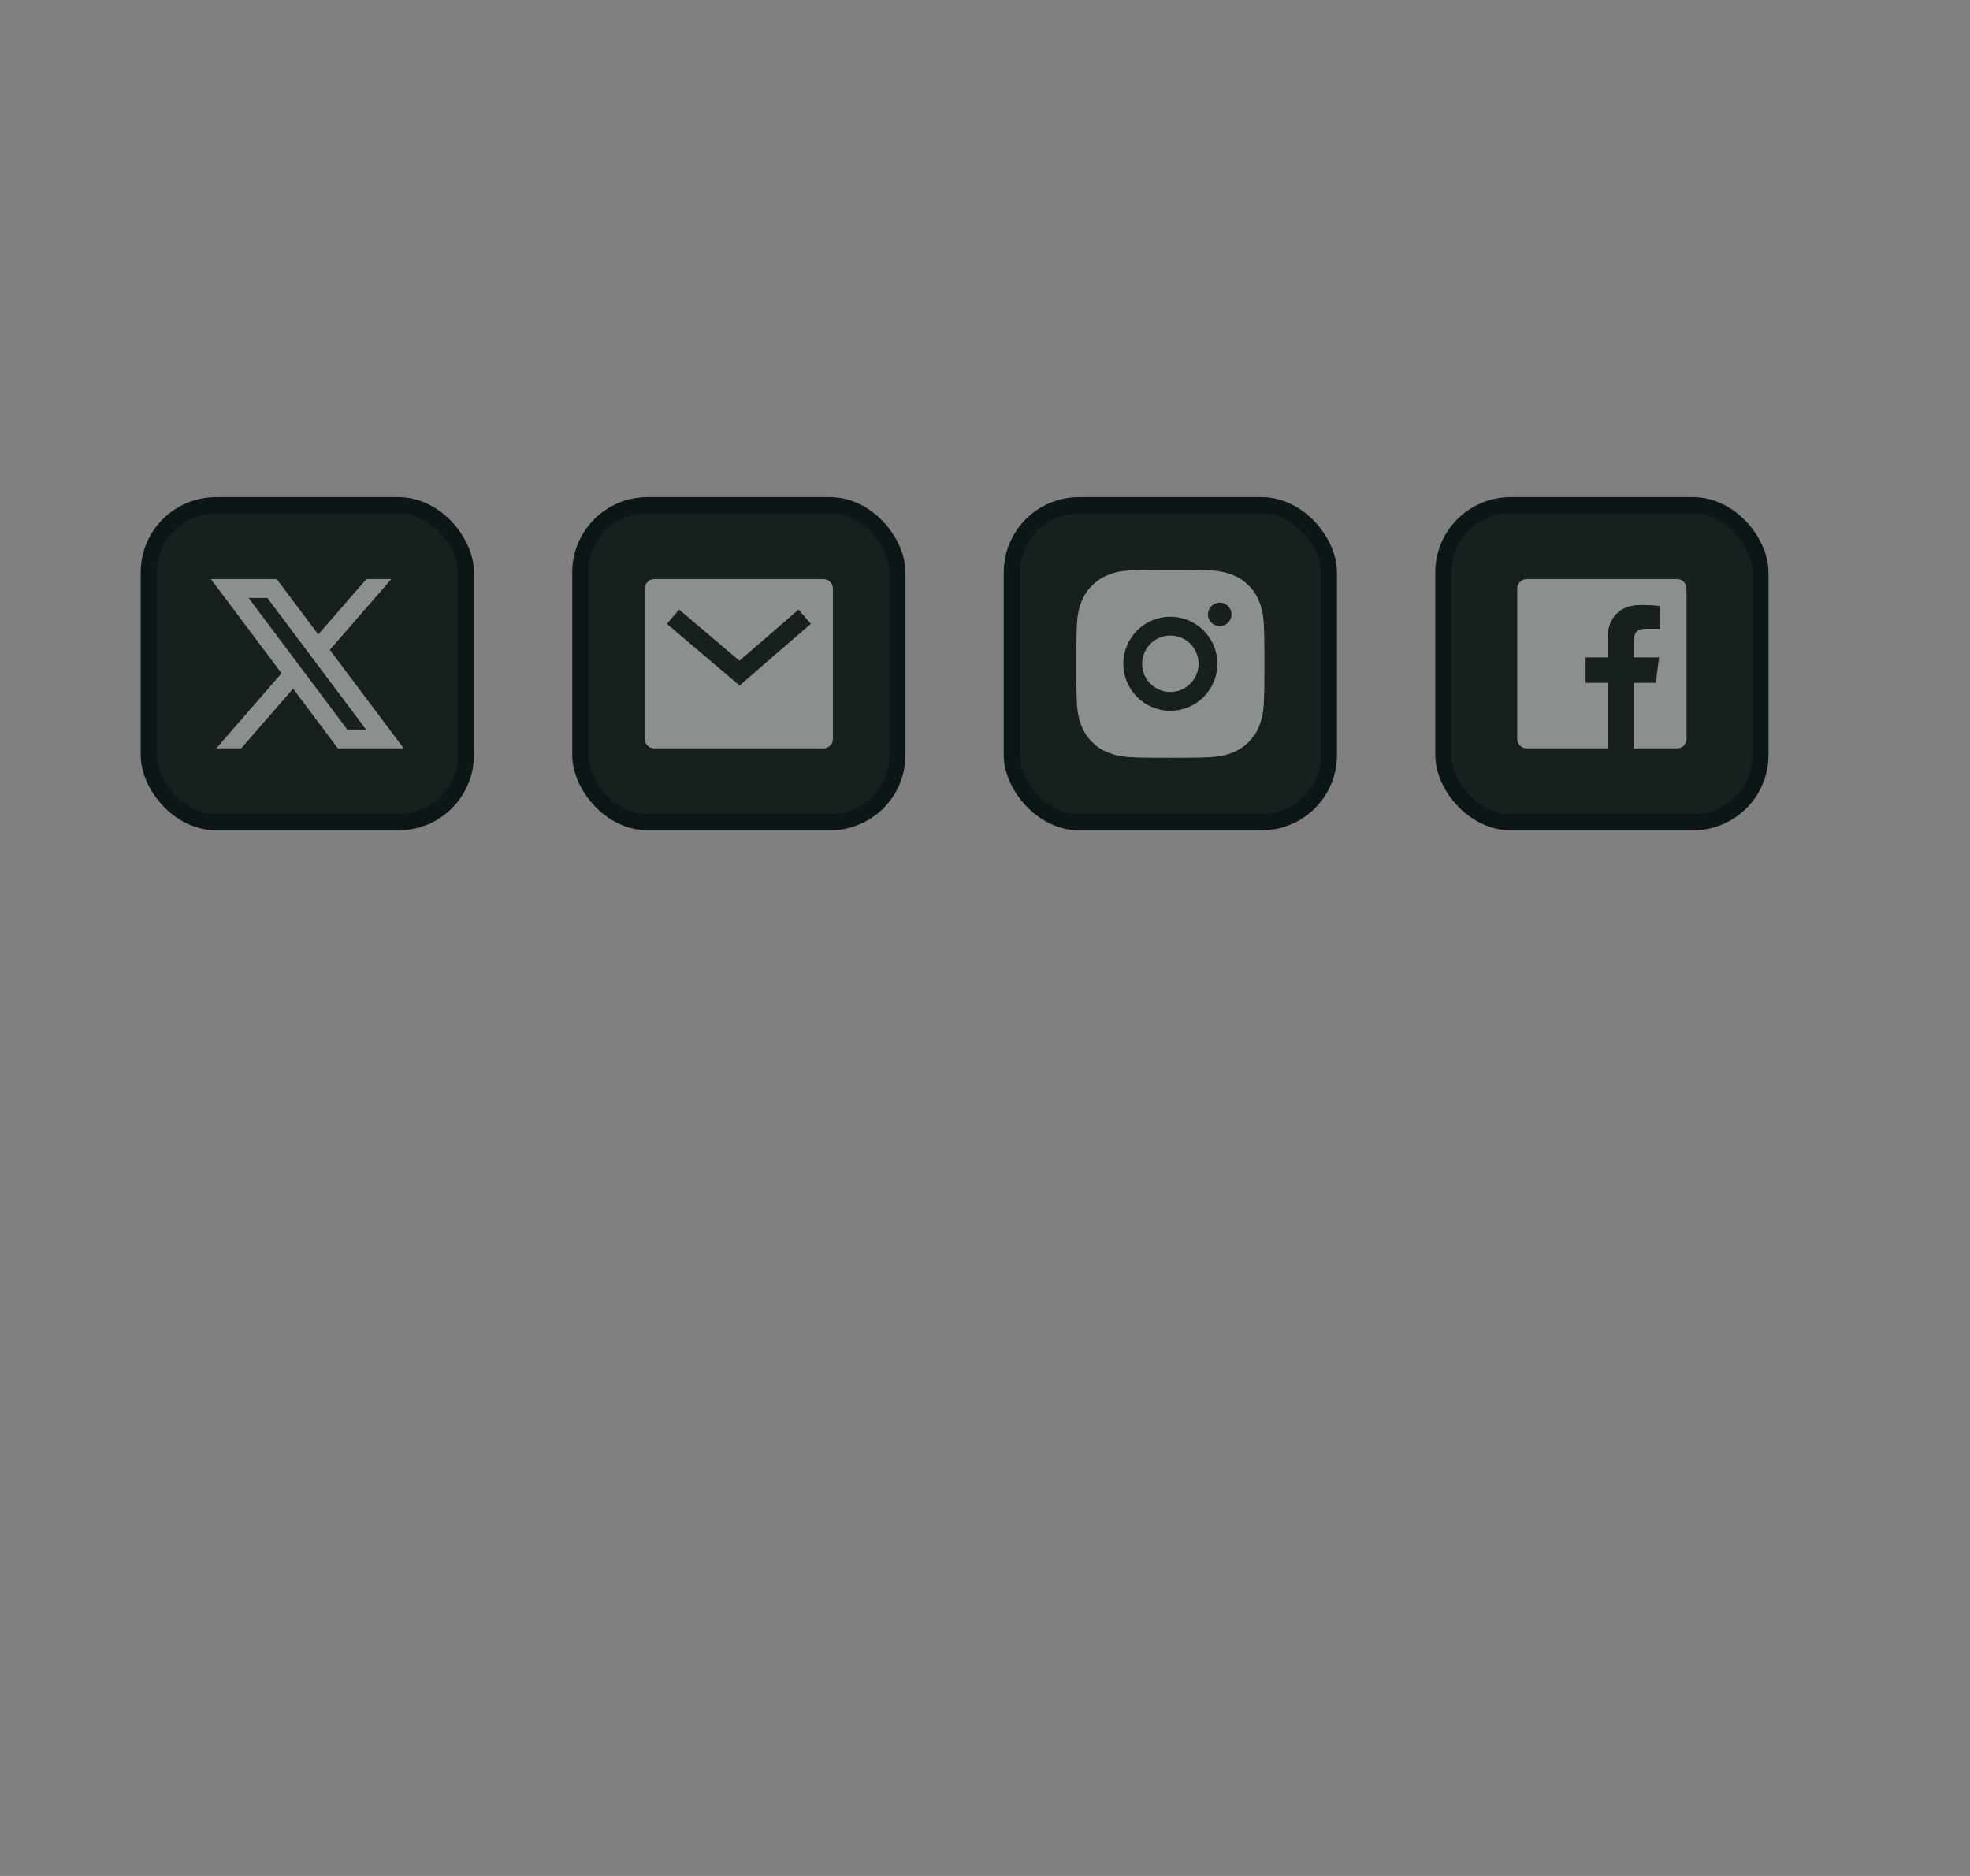
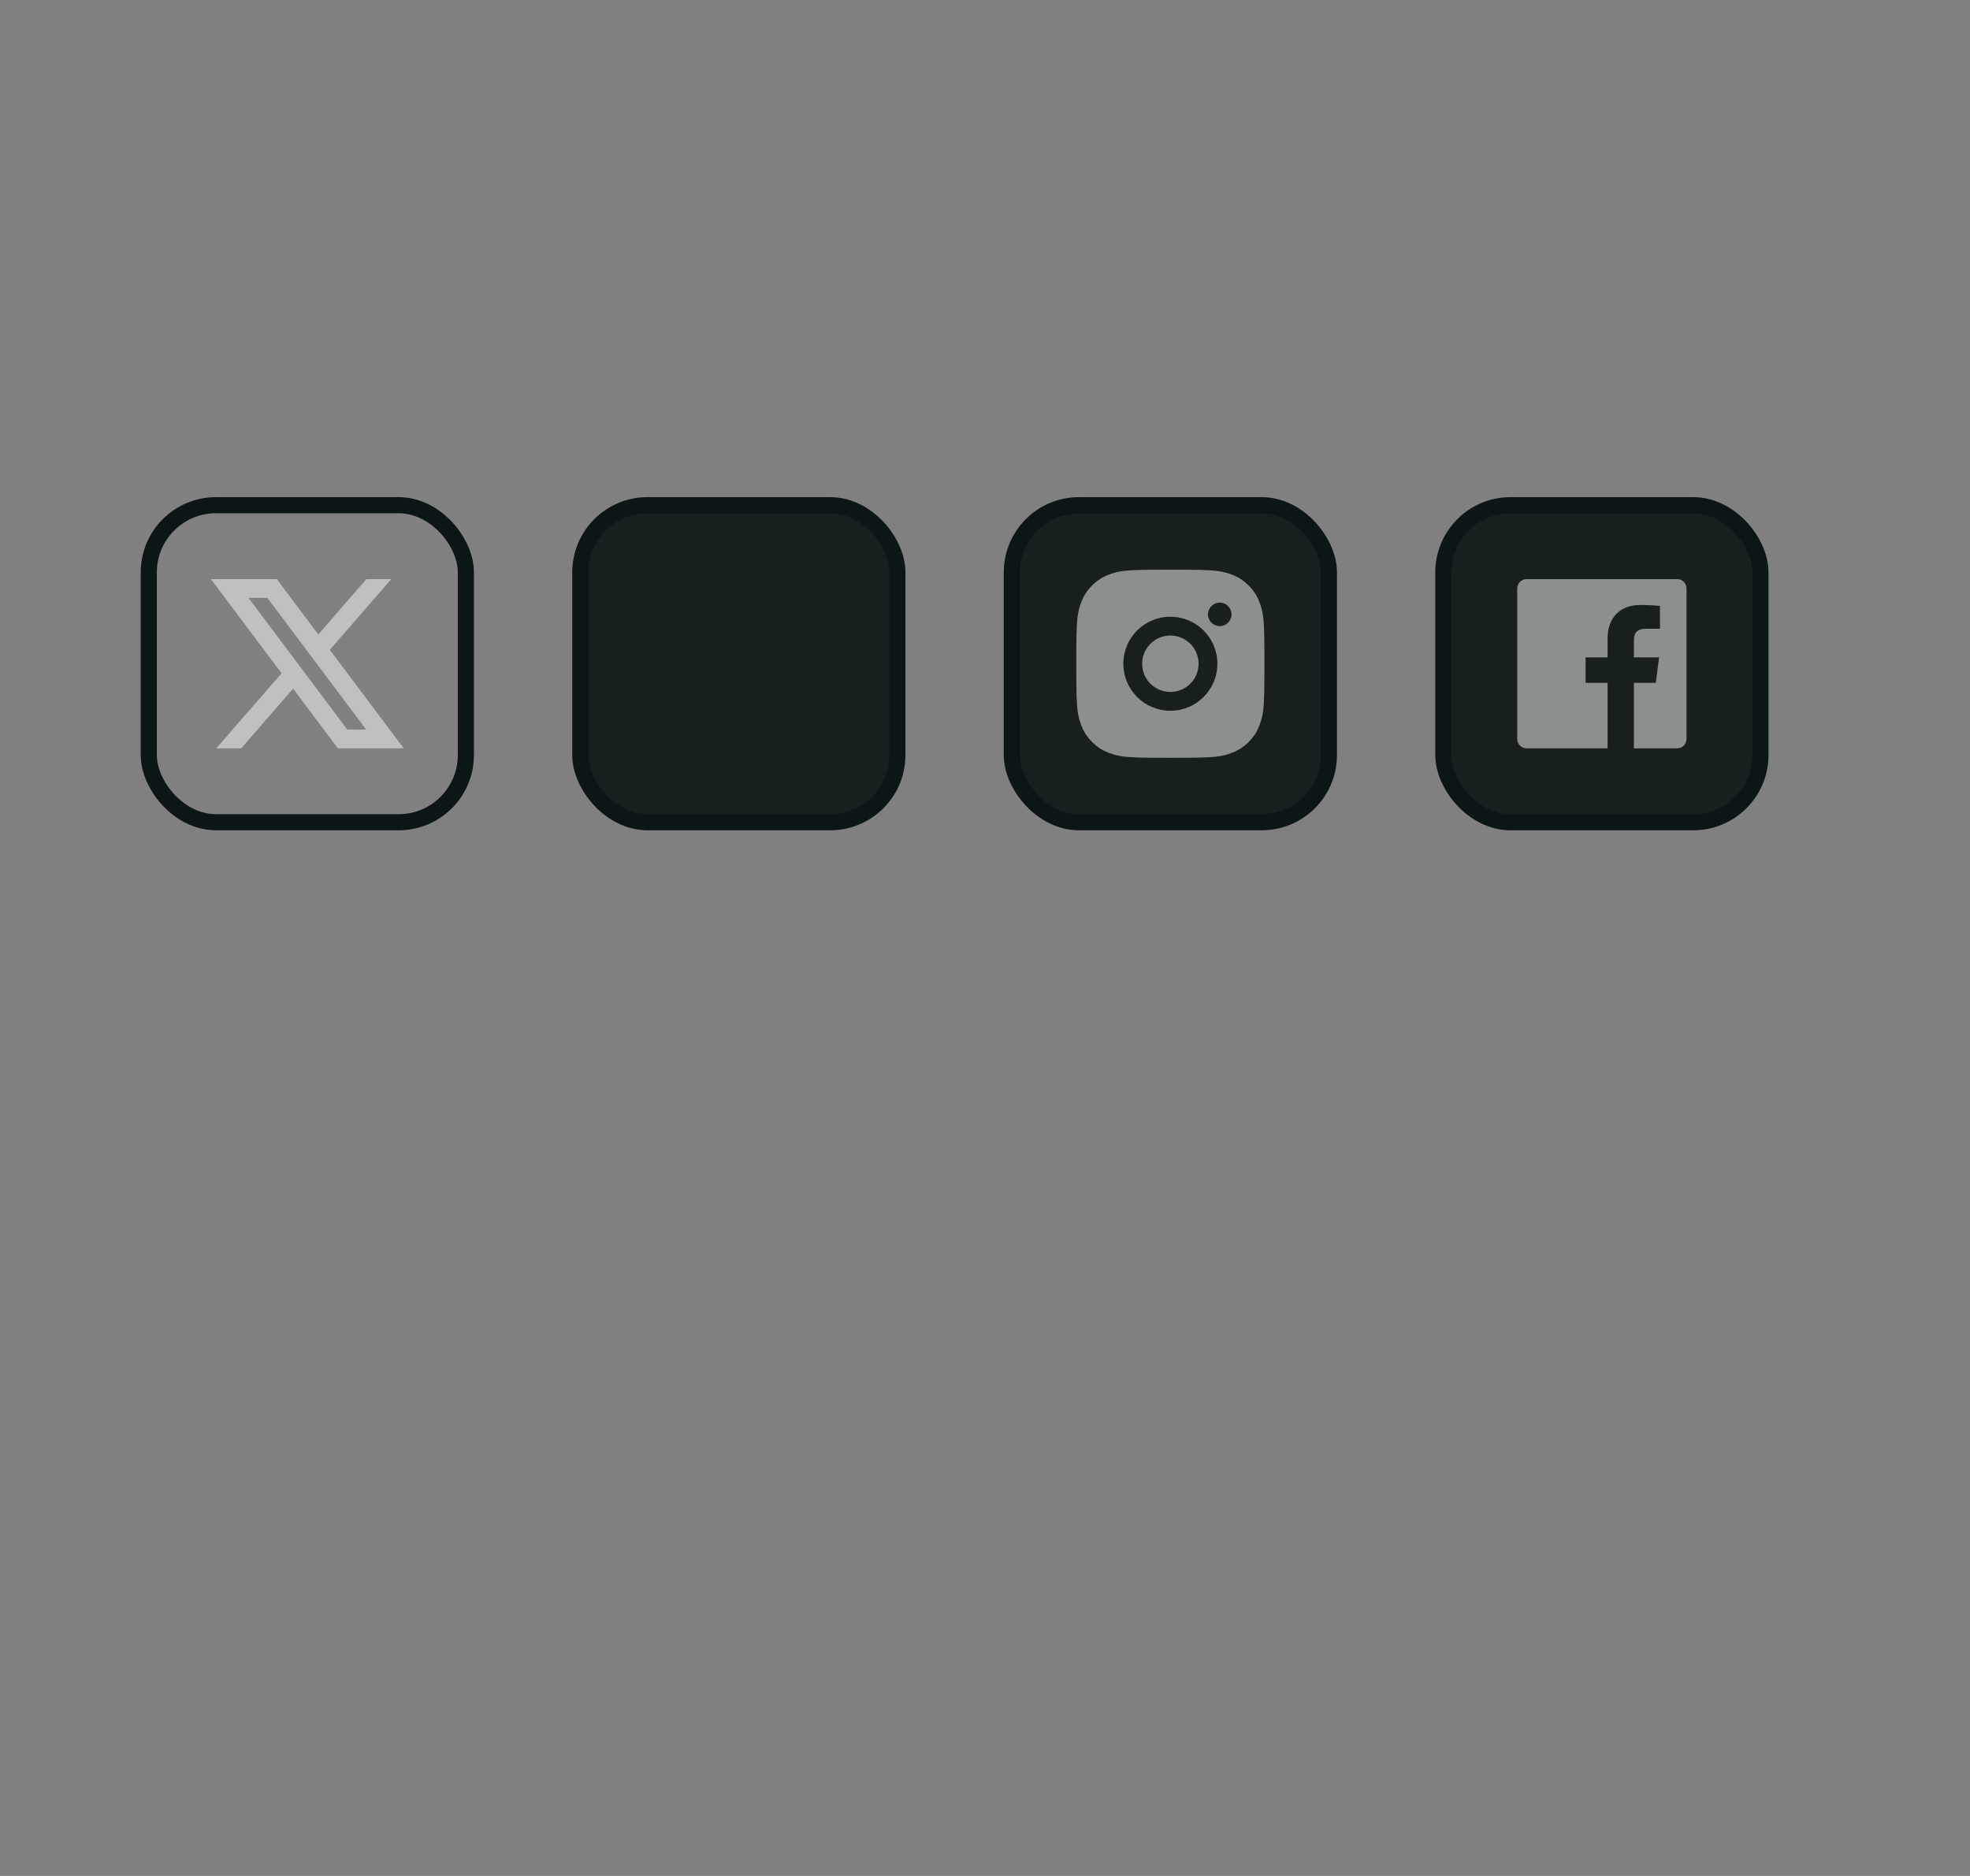
<svg xmlns="http://www.w3.org/2000/svg" width="420" height="400" viewBox="0 0 420 400" fill="none">
  <rect x="0" y="0" width="420" height="400" fill="#808080" stroke="none" />
  <rect x="123.719" y="107.719" width="67.601" height="67.601" rx="14.322" fill="#171F1F" />
  <rect x="123.719" y="107.719" width="67.601" height="67.601" rx="14.322" stroke="#0D1616" stroke-width="3.437" />
-   <path d="M139.474 123.477H175.566C176.673 123.477 177.571 124.374 177.571 125.482V157.563C177.571 158.671 176.673 159.568 175.566 159.568H139.474C138.366 159.568 137.469 158.671 137.469 157.563V125.482C137.469 124.374 138.366 123.477 139.474 123.477ZM157.641 140.887L144.782 129.968L142.186 133.025L157.666 146.169L172.868 133.013L170.243 129.981L157.641 140.887Z" fill="white" fill-opacity="0.5" />
-   <rect x="31.719" y="107.719" width="67.601" height="67.601" rx="14.322" fill="#171F1F" />
  <rect x="31.719" y="107.719" width="67.601" height="67.601" rx="14.322" stroke="#0D1616" stroke-width="3.437" />
  <path d="M62.488 146.838L72.036 159.568H86.071L70.315 138.56L83.426 123.477H78.113L67.854 135.278L59.002 123.477H44.967L60.027 143.557L46.108 159.568H51.422L62.488 146.838ZM74.041 155.558L52.987 127.487H56.997L78.051 155.558H74.041Z" fill="white" fill-opacity="0.5" />
  <rect x="215.719" y="107.719" width="67.601" height="67.601" rx="14.322" fill="#171F1F" />
  <rect x="215.719" y="107.719" width="67.601" height="67.601" rx="14.322" stroke="#0D1616" stroke-width="3.437" />
-   <path d="M251.58 121.477C253.837 121.48 254.98 121.492 255.968 121.522L256.358 121.534C256.807 121.55 257.251 121.57 257.785 121.595C259.919 121.694 261.375 122.032 262.653 122.528C263.974 123.037 265.091 123.726 266.205 124.84C267.318 125.955 268.006 127.074 268.518 128.393C269.012 129.669 269.35 131.126 269.45 133.26C269.474 133.795 269.493 134.238 269.509 134.688L269.522 135.077C269.551 136.065 269.564 137.209 269.569 139.465L269.57 140.96C269.57 141.143 269.57 141.332 269.57 141.526L269.57 142.092L269.569 143.587C269.565 145.844 269.553 146.987 269.524 147.975L269.511 148.364C269.495 148.814 269.475 149.258 269.45 149.792C269.351 151.926 269.012 153.381 268.518 154.66C268.008 155.981 267.318 157.098 266.205 158.212C265.091 159.325 263.969 160.013 262.653 160.524C261.375 161.019 259.919 161.357 257.785 161.457C257.251 161.481 256.807 161.5 256.358 161.516L255.968 161.528C254.98 161.558 253.837 161.571 251.58 161.576L250.085 161.577C249.902 161.577 249.714 161.577 249.519 161.577H248.954L247.459 161.576C245.202 161.572 244.058 161.56 243.07 161.531L242.681 161.518C242.232 161.502 241.788 161.482 241.253 161.457C239.12 161.358 237.666 161.019 236.386 160.524C235.066 160.015 233.948 159.325 232.834 158.212C231.719 157.098 231.032 155.976 230.521 154.66C230.025 153.381 229.689 151.926 229.589 149.792C229.565 149.258 229.545 148.814 229.53 148.364L229.517 147.975C229.488 146.987 229.474 145.844 229.47 143.587L229.47 139.465C229.473 137.209 229.485 136.065 229.515 135.077L229.528 134.688C229.544 134.238 229.564 133.795 229.589 133.26C229.687 131.125 230.025 129.671 230.521 128.393C231.031 127.073 231.719 125.955 232.834 124.84C233.948 123.726 235.068 123.039 236.386 122.528C237.664 122.032 239.118 121.696 241.253 121.595C241.788 121.572 242.232 121.552 242.681 121.536L243.07 121.524C244.058 121.495 245.202 121.481 247.459 121.477L251.58 121.477ZM249.519 131.501C243.979 131.501 239.494 135.991 239.494 141.526C239.494 147.066 243.984 151.552 249.519 151.552C255.059 151.552 259.545 147.061 259.545 141.526C259.545 135.986 255.054 131.501 249.519 131.501ZM249.519 135.511C252.842 135.511 255.535 138.203 255.535 141.526C255.535 144.848 252.842 147.541 249.519 147.541C246.197 147.541 243.504 144.849 243.504 141.526C243.504 138.204 246.196 135.511 249.519 135.511ZM260.046 128.493C258.664 128.493 257.54 129.616 257.54 130.998C257.54 132.38 258.662 133.504 260.046 133.504C261.428 133.504 262.553 132.381 262.553 130.998C262.553 129.616 261.426 128.491 260.046 128.493Z" fill="white" fill-opacity="0.5" />
+   <path d="M251.58 121.477C253.837 121.48 254.98 121.492 255.968 121.522L256.358 121.534C256.807 121.55 257.251 121.57 257.785 121.595C259.919 121.694 261.375 122.032 262.653 122.528C263.974 123.037 265.091 123.726 266.205 124.84C267.318 125.955 268.006 127.074 268.518 128.393C269.012 129.669 269.35 131.126 269.45 133.26C269.474 133.795 269.493 134.238 269.509 134.688L269.522 135.077C269.551 136.065 269.564 137.209 269.569 139.465L269.57 140.96C269.57 141.143 269.57 141.332 269.57 141.526L269.57 142.092L269.569 143.587C269.565 145.844 269.553 146.987 269.524 147.975L269.511 148.364C269.495 148.814 269.475 149.258 269.45 149.792C269.351 151.926 269.012 153.381 268.518 154.66C268.008 155.981 267.318 157.098 266.205 158.212C265.091 159.325 263.969 160.013 262.653 160.524C261.375 161.019 259.919 161.357 257.785 161.457C257.251 161.481 256.807 161.5 256.358 161.516L255.968 161.528C254.98 161.558 253.837 161.571 251.58 161.576L250.085 161.577C249.902 161.577 249.714 161.577 249.519 161.577H248.954L247.459 161.576C245.202 161.572 244.058 161.56 243.07 161.531L242.681 161.518C242.232 161.502 241.788 161.482 241.253 161.457C239.12 161.358 237.666 161.019 236.386 160.524C235.066 160.015 233.948 159.325 232.834 158.212C231.719 157.098 231.032 155.976 230.521 154.66C230.025 153.381 229.689 151.926 229.589 149.792C229.565 149.258 229.545 148.814 229.53 148.364L229.517 147.975C229.488 146.987 229.474 145.844 229.47 143.587L229.47 139.465C229.473 137.209 229.485 136.065 229.515 135.077C229.544 134.238 229.564 133.795 229.589 133.26C229.687 131.125 230.025 129.671 230.521 128.393C231.031 127.073 231.719 125.955 232.834 124.84C233.948 123.726 235.068 123.039 236.386 122.528C237.664 122.032 239.118 121.696 241.253 121.595C241.788 121.572 242.232 121.552 242.681 121.536L243.07 121.524C244.058 121.495 245.202 121.481 247.459 121.477L251.58 121.477ZM249.519 131.501C243.979 131.501 239.494 135.991 239.494 141.526C239.494 147.066 243.984 151.552 249.519 151.552C255.059 151.552 259.545 147.061 259.545 141.526C259.545 135.986 255.054 131.501 249.519 131.501ZM249.519 135.511C252.842 135.511 255.535 138.203 255.535 141.526C255.535 144.848 252.842 147.541 249.519 147.541C246.197 147.541 243.504 144.849 243.504 141.526C243.504 138.204 246.196 135.511 249.519 135.511ZM260.046 128.493C258.664 128.493 257.54 129.616 257.54 130.998C257.54 132.38 258.662 133.504 260.046 133.504C261.428 133.504 262.553 132.381 262.553 130.998C262.553 129.616 261.426 128.491 260.046 128.493Z" fill="white" fill-opacity="0.5" />
  <rect x="307.719" y="107.719" width="67.601" height="67.601" rx="14.322" fill="#171F1F" />
  <rect x="307.719" y="107.719" width="67.601" height="67.601" rx="14.322" stroke="#0D1616" stroke-width="3.437" />
  <path d="M348.339 159.568V145.602H353.015L353.715 140.172H348.339V136.706C348.339 135.134 348.775 134.062 351.029 134.062L353.905 134.061V129.205C353.407 129.139 351.701 128.991 349.715 128.991C345.57 128.991 342.732 131.521 342.732 136.168V140.172H338.043V145.602H342.732V159.568H325.476C324.368 159.568 323.471 158.671 323.471 157.563V125.482C323.471 124.374 324.368 123.477 325.476 123.477H357.557C358.665 123.477 359.563 124.374 359.563 125.482V157.563C359.563 158.671 358.665 159.568 357.557 159.568H348.339Z" fill="white" fill-opacity="0.5" />
</svg>